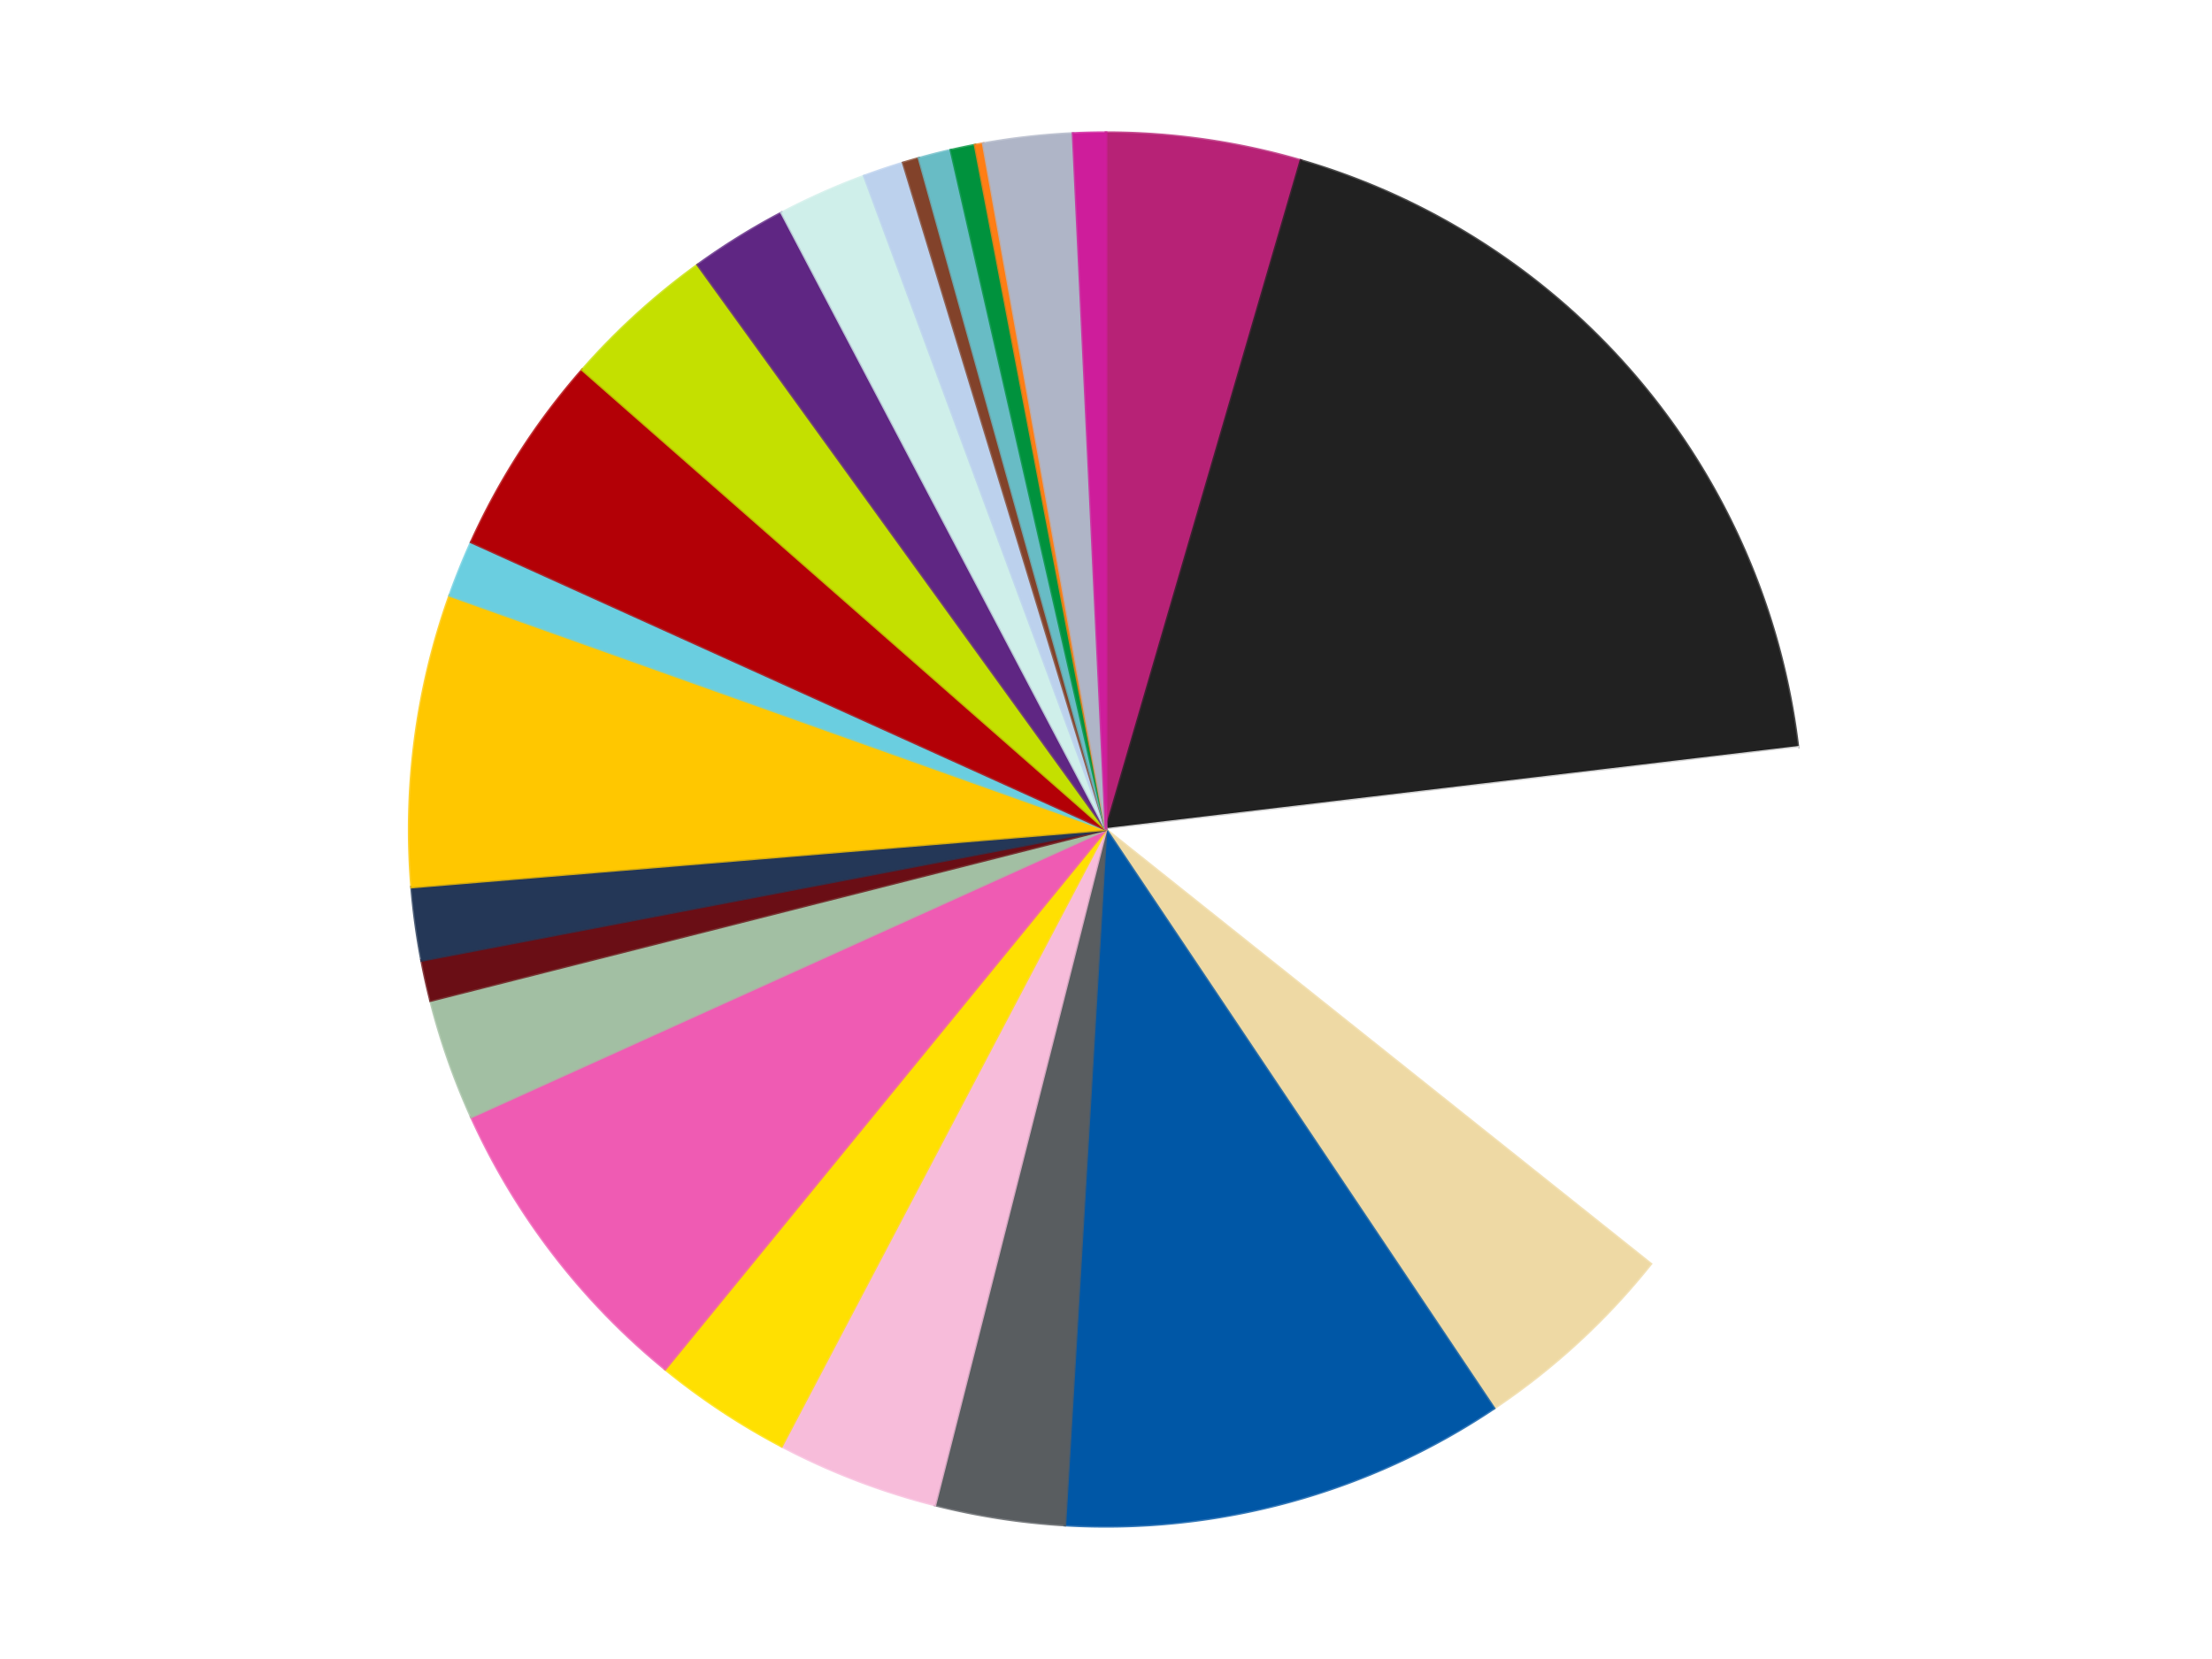
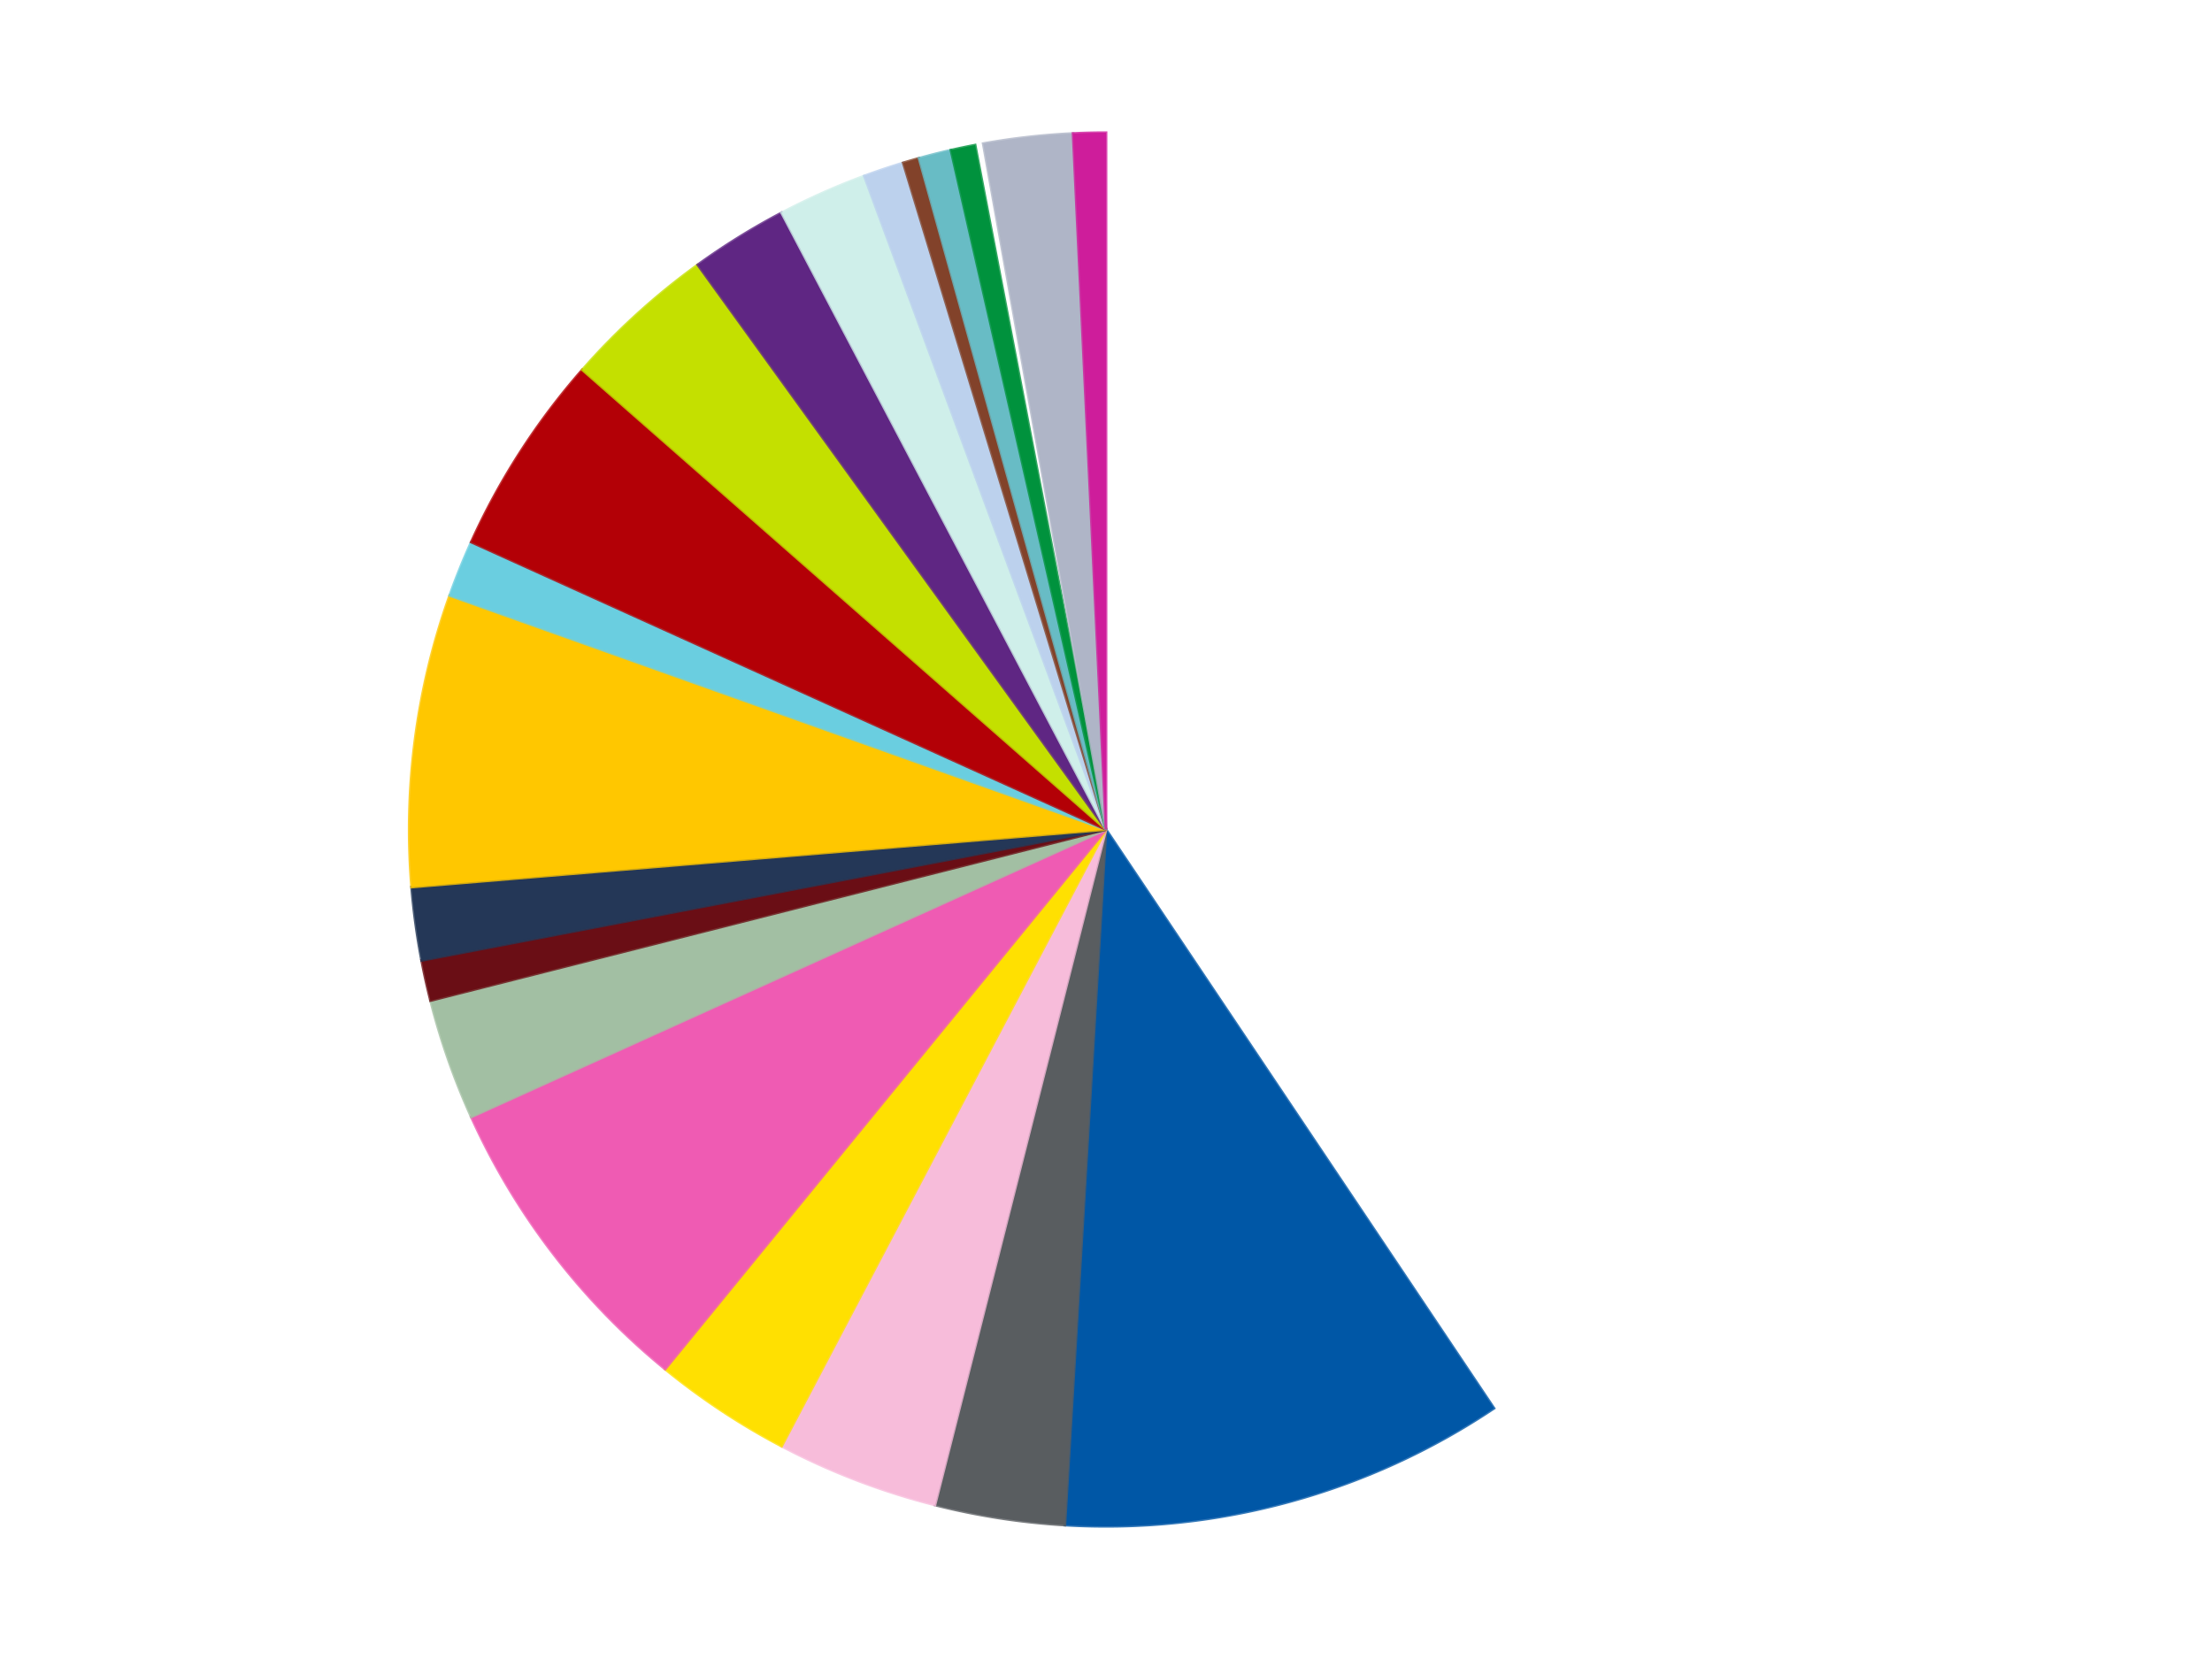
<svg xmlns="http://www.w3.org/2000/svg" xmlns:xlink="http://www.w3.org/1999/xlink" id="chart-cd81f761-0ebc-4153-94a1-75ee64a77dfa" class="pygal-chart" viewBox="0 0 800 600">
  <defs>
    <style type="text/css">#chart-cd81f761-0ebc-4153-94a1-75ee64a77dfa{-webkit-user-select:none;-webkit-font-smoothing:antialiased;font-family:Consolas,"Liberation Mono",Menlo,Courier,monospace}#chart-cd81f761-0ebc-4153-94a1-75ee64a77dfa .title{font-family:Consolas,"Liberation Mono",Menlo,Courier,monospace;font-size:16px}#chart-cd81f761-0ebc-4153-94a1-75ee64a77dfa .legends .legend text{font-family:Consolas,"Liberation Mono",Menlo,Courier,monospace;font-size:14px}#chart-cd81f761-0ebc-4153-94a1-75ee64a77dfa .axis text{font-family:Consolas,"Liberation Mono",Menlo,Courier,monospace;font-size:10px}#chart-cd81f761-0ebc-4153-94a1-75ee64a77dfa .axis text.major{font-family:Consolas,"Liberation Mono",Menlo,Courier,monospace;font-size:10px}#chart-cd81f761-0ebc-4153-94a1-75ee64a77dfa .text-overlay text.value{font-family:Consolas,"Liberation Mono",Menlo,Courier,monospace;font-size:16px}#chart-cd81f761-0ebc-4153-94a1-75ee64a77dfa .text-overlay text.label{font-family:Consolas,"Liberation Mono",Menlo,Courier,monospace;font-size:10px}#chart-cd81f761-0ebc-4153-94a1-75ee64a77dfa .tooltip{font-family:Consolas,"Liberation Mono",Menlo,Courier,monospace;font-size:14px}#chart-cd81f761-0ebc-4153-94a1-75ee64a77dfa text.no_data{font-family:Consolas,"Liberation Mono",Menlo,Courier,monospace;font-size:64px}
#chart-cd81f761-0ebc-4153-94a1-75ee64a77dfa{background-color:transparent}#chart-cd81f761-0ebc-4153-94a1-75ee64a77dfa path,#chart-cd81f761-0ebc-4153-94a1-75ee64a77dfa line,#chart-cd81f761-0ebc-4153-94a1-75ee64a77dfa rect,#chart-cd81f761-0ebc-4153-94a1-75ee64a77dfa circle{-webkit-transition:150ms;-moz-transition:150ms;transition:150ms}#chart-cd81f761-0ebc-4153-94a1-75ee64a77dfa .graph &gt; .background{fill:transparent}#chart-cd81f761-0ebc-4153-94a1-75ee64a77dfa .plot &gt; .background{fill:transparent}#chart-cd81f761-0ebc-4153-94a1-75ee64a77dfa .graph{fill:rgba(0,0,0,.87)}#chart-cd81f761-0ebc-4153-94a1-75ee64a77dfa text.no_data{fill:rgba(0,0,0,1)}#chart-cd81f761-0ebc-4153-94a1-75ee64a77dfa .title{fill:rgba(0,0,0,1)}#chart-cd81f761-0ebc-4153-94a1-75ee64a77dfa .legends .legend text{fill:rgba(0,0,0,.87)}#chart-cd81f761-0ebc-4153-94a1-75ee64a77dfa .legends .legend:hover text{fill:rgba(0,0,0,1)}#chart-cd81f761-0ebc-4153-94a1-75ee64a77dfa .axis .line{stroke:rgba(0,0,0,1)}#chart-cd81f761-0ebc-4153-94a1-75ee64a77dfa .axis .guide.line{stroke:rgba(0,0,0,.54)}#chart-cd81f761-0ebc-4153-94a1-75ee64a77dfa .axis .major.line{stroke:rgba(0,0,0,.87)}#chart-cd81f761-0ebc-4153-94a1-75ee64a77dfa .axis text.major{fill:rgba(0,0,0,1)}#chart-cd81f761-0ebc-4153-94a1-75ee64a77dfa .axis.y .guides:hover .guide.line,#chart-cd81f761-0ebc-4153-94a1-75ee64a77dfa .line-graph .axis.x .guides:hover .guide.line,#chart-cd81f761-0ebc-4153-94a1-75ee64a77dfa .stackedline-graph .axis.x .guides:hover .guide.line,#chart-cd81f761-0ebc-4153-94a1-75ee64a77dfa .xy-graph .axis.x .guides:hover .guide.line{stroke:rgba(0,0,0,1)}#chart-cd81f761-0ebc-4153-94a1-75ee64a77dfa .axis .guides:hover text{fill:rgba(0,0,0,1)}#chart-cd81f761-0ebc-4153-94a1-75ee64a77dfa .reactive{fill-opacity:1.0;stroke-opacity:.8;stroke-width:1}#chart-cd81f761-0ebc-4153-94a1-75ee64a77dfa .ci{stroke:rgba(0,0,0,.87)}#chart-cd81f761-0ebc-4153-94a1-75ee64a77dfa .reactive.active,#chart-cd81f761-0ebc-4153-94a1-75ee64a77dfa .active .reactive{fill-opacity:0.6;stroke-opacity:.9;stroke-width:4}#chart-cd81f761-0ebc-4153-94a1-75ee64a77dfa .ci .reactive.active{stroke-width:1.5}#chart-cd81f761-0ebc-4153-94a1-75ee64a77dfa .series text{fill:rgba(0,0,0,1)}#chart-cd81f761-0ebc-4153-94a1-75ee64a77dfa .tooltip rect{fill:transparent;stroke:rgba(0,0,0,1);-webkit-transition:opacity 150ms;-moz-transition:opacity 150ms;transition:opacity 150ms}#chart-cd81f761-0ebc-4153-94a1-75ee64a77dfa .tooltip .label{fill:rgba(0,0,0,.87)}#chart-cd81f761-0ebc-4153-94a1-75ee64a77dfa .tooltip .label{fill:rgba(0,0,0,.87)}#chart-cd81f761-0ebc-4153-94a1-75ee64a77dfa .tooltip .legend{font-size:.8em;fill:rgba(0,0,0,.54)}#chart-cd81f761-0ebc-4153-94a1-75ee64a77dfa .tooltip .x_label{font-size:.6em;fill:rgba(0,0,0,1)}#chart-cd81f761-0ebc-4153-94a1-75ee64a77dfa .tooltip .xlink{font-size:.5em;text-decoration:underline}#chart-cd81f761-0ebc-4153-94a1-75ee64a77dfa .tooltip .value{font-size:1.5em}#chart-cd81f761-0ebc-4153-94a1-75ee64a77dfa .bound{font-size:.5em}#chart-cd81f761-0ebc-4153-94a1-75ee64a77dfa .max-value{font-size:.75em;fill:rgba(0,0,0,.54)}#chart-cd81f761-0ebc-4153-94a1-75ee64a77dfa .map-element{fill:transparent;stroke:rgba(0,0,0,.54) !important}#chart-cd81f761-0ebc-4153-94a1-75ee64a77dfa .map-element .reactive{fill-opacity:inherit;stroke-opacity:inherit}#chart-cd81f761-0ebc-4153-94a1-75ee64a77dfa .color-0,#chart-cd81f761-0ebc-4153-94a1-75ee64a77dfa .color-0 a:visited{stroke:#f44336;fill:#f44336}#chart-cd81f761-0ebc-4153-94a1-75ee64a77dfa .color-1,#chart-cd81f761-0ebc-4153-94a1-75ee64a77dfa .color-1 a:visited{stroke:#3f51b5;fill:#3f51b5}#chart-cd81f761-0ebc-4153-94a1-75ee64a77dfa .color-2,#chart-cd81f761-0ebc-4153-94a1-75ee64a77dfa .color-2 a:visited{stroke:#009688;fill:#009688}#chart-cd81f761-0ebc-4153-94a1-75ee64a77dfa .color-3,#chart-cd81f761-0ebc-4153-94a1-75ee64a77dfa .color-3 a:visited{stroke:#ffc107;fill:#ffc107}#chart-cd81f761-0ebc-4153-94a1-75ee64a77dfa .color-4,#chart-cd81f761-0ebc-4153-94a1-75ee64a77dfa .color-4 a:visited{stroke:#ff5722;fill:#ff5722}#chart-cd81f761-0ebc-4153-94a1-75ee64a77dfa .color-5,#chart-cd81f761-0ebc-4153-94a1-75ee64a77dfa .color-5 a:visited{stroke:#9c27b0;fill:#9c27b0}#chart-cd81f761-0ebc-4153-94a1-75ee64a77dfa .color-6,#chart-cd81f761-0ebc-4153-94a1-75ee64a77dfa .color-6 a:visited{stroke:#03a9f4;fill:#03a9f4}#chart-cd81f761-0ebc-4153-94a1-75ee64a77dfa .color-7,#chart-cd81f761-0ebc-4153-94a1-75ee64a77dfa .color-7 a:visited{stroke:#8bc34a;fill:#8bc34a}#chart-cd81f761-0ebc-4153-94a1-75ee64a77dfa .color-8,#chart-cd81f761-0ebc-4153-94a1-75ee64a77dfa .color-8 a:visited{stroke:#ff9800;fill:#ff9800}#chart-cd81f761-0ebc-4153-94a1-75ee64a77dfa .color-9,#chart-cd81f761-0ebc-4153-94a1-75ee64a77dfa .color-9 a:visited{stroke:#e91e63;fill:#e91e63}#chart-cd81f761-0ebc-4153-94a1-75ee64a77dfa .color-10,#chart-cd81f761-0ebc-4153-94a1-75ee64a77dfa .color-10 a:visited{stroke:#2196f3;fill:#2196f3}#chart-cd81f761-0ebc-4153-94a1-75ee64a77dfa .color-11,#chart-cd81f761-0ebc-4153-94a1-75ee64a77dfa .color-11 a:visited{stroke:#4caf50;fill:#4caf50}#chart-cd81f761-0ebc-4153-94a1-75ee64a77dfa .color-12,#chart-cd81f761-0ebc-4153-94a1-75ee64a77dfa .color-12 a:visited{stroke:#ffeb3b;fill:#ffeb3b}#chart-cd81f761-0ebc-4153-94a1-75ee64a77dfa .color-13,#chart-cd81f761-0ebc-4153-94a1-75ee64a77dfa .color-13 a:visited{stroke:#673ab7;fill:#673ab7}#chart-cd81f761-0ebc-4153-94a1-75ee64a77dfa .color-14,#chart-cd81f761-0ebc-4153-94a1-75ee64a77dfa .color-14 a:visited{stroke:#00bcd4;fill:#00bcd4}#chart-cd81f761-0ebc-4153-94a1-75ee64a77dfa .color-15,#chart-cd81f761-0ebc-4153-94a1-75ee64a77dfa .color-15 a:visited{stroke:#cddc39;fill:#cddc39}#chart-cd81f761-0ebc-4153-94a1-75ee64a77dfa .color-16,#chart-cd81f761-0ebc-4153-94a1-75ee64a77dfa .color-16 a:visited{stroke:#9e9e9e;fill:#9e9e9e}#chart-cd81f761-0ebc-4153-94a1-75ee64a77dfa .color-17,#chart-cd81f761-0ebc-4153-94a1-75ee64a77dfa .color-17 a:visited{stroke:#607d8b;fill:#607d8b}#chart-cd81f761-0ebc-4153-94a1-75ee64a77dfa .color-18,#chart-cd81f761-0ebc-4153-94a1-75ee64a77dfa .color-18 a:visited{stroke:#7b0f07;fill:#7b0f07}#chart-cd81f761-0ebc-4153-94a1-75ee64a77dfa .color-19,#chart-cd81f761-0ebc-4153-94a1-75ee64a77dfa .color-19 a:visited{stroke:#141938;fill:#141938}#chart-cd81f761-0ebc-4153-94a1-75ee64a77dfa .color-20,#chart-cd81f761-0ebc-4153-94a1-75ee64a77dfa .color-20 a:visited{stroke:#000000;fill:#000000}#chart-cd81f761-0ebc-4153-94a1-75ee64a77dfa .color-21,#chart-cd81f761-0ebc-4153-94a1-75ee64a77dfa .color-21 a:visited{stroke:#5e4600;fill:#5e4600}#chart-cd81f761-0ebc-4153-94a1-75ee64a77dfa .color-22,#chart-cd81f761-0ebc-4153-94a1-75ee64a77dfa .color-22 a:visited{stroke:#791d00;fill:#791d00}#chart-cd81f761-0ebc-4153-94a1-75ee64a77dfa .color-23,#chart-cd81f761-0ebc-4153-94a1-75ee64a77dfa .color-23 a:visited{stroke:#220826;fill:#220826}#chart-cd81f761-0ebc-4153-94a1-75ee64a77dfa .color-24,#chart-cd81f761-0ebc-4153-94a1-75ee64a77dfa .color-24 a:visited{stroke:#01364e;fill:#01364e}#chart-cd81f761-0ebc-4153-94a1-75ee64a77dfa .text-overlay .color-0 text{fill:black}#chart-cd81f761-0ebc-4153-94a1-75ee64a77dfa .text-overlay .color-1 text{fill:black}#chart-cd81f761-0ebc-4153-94a1-75ee64a77dfa .text-overlay .color-2 text{fill:black}#chart-cd81f761-0ebc-4153-94a1-75ee64a77dfa .text-overlay .color-3 text{fill:black}#chart-cd81f761-0ebc-4153-94a1-75ee64a77dfa .text-overlay .color-4 text{fill:black}#chart-cd81f761-0ebc-4153-94a1-75ee64a77dfa .text-overlay .color-5 text{fill:black}#chart-cd81f761-0ebc-4153-94a1-75ee64a77dfa .text-overlay .color-6 text{fill:black}#chart-cd81f761-0ebc-4153-94a1-75ee64a77dfa .text-overlay .color-7 text{fill:black}#chart-cd81f761-0ebc-4153-94a1-75ee64a77dfa .text-overlay .color-8 text{fill:black}#chart-cd81f761-0ebc-4153-94a1-75ee64a77dfa .text-overlay .color-9 text{fill:black}#chart-cd81f761-0ebc-4153-94a1-75ee64a77dfa .text-overlay .color-10 text{fill:black}#chart-cd81f761-0ebc-4153-94a1-75ee64a77dfa .text-overlay .color-11 text{fill:black}#chart-cd81f761-0ebc-4153-94a1-75ee64a77dfa .text-overlay .color-12 text{fill:black}#chart-cd81f761-0ebc-4153-94a1-75ee64a77dfa .text-overlay .color-13 text{fill:black}#chart-cd81f761-0ebc-4153-94a1-75ee64a77dfa .text-overlay .color-14 text{fill:black}#chart-cd81f761-0ebc-4153-94a1-75ee64a77dfa .text-overlay .color-15 text{fill:black}#chart-cd81f761-0ebc-4153-94a1-75ee64a77dfa .text-overlay .color-16 text{fill:black}#chart-cd81f761-0ebc-4153-94a1-75ee64a77dfa .text-overlay .color-17 text{fill:black}#chart-cd81f761-0ebc-4153-94a1-75ee64a77dfa .text-overlay .color-18 text{fill:black}#chart-cd81f761-0ebc-4153-94a1-75ee64a77dfa .text-overlay .color-19 text{fill:white}#chart-cd81f761-0ebc-4153-94a1-75ee64a77dfa .text-overlay .color-20 text{fill:white}#chart-cd81f761-0ebc-4153-94a1-75ee64a77dfa .text-overlay .color-21 text{fill:black}#chart-cd81f761-0ebc-4153-94a1-75ee64a77dfa .text-overlay .color-22 text{fill:black}#chart-cd81f761-0ebc-4153-94a1-75ee64a77dfa .text-overlay .color-23 text{fill:white}#chart-cd81f761-0ebc-4153-94a1-75ee64a77dfa .text-overlay .color-24 text{fill:white}
#chart-cd81f761-0ebc-4153-94a1-75ee64a77dfa text.no_data{text-anchor:middle}#chart-cd81f761-0ebc-4153-94a1-75ee64a77dfa .guide.line{fill:none}#chart-cd81f761-0ebc-4153-94a1-75ee64a77dfa .centered{text-anchor:middle}#chart-cd81f761-0ebc-4153-94a1-75ee64a77dfa .title{text-anchor:middle}#chart-cd81f761-0ebc-4153-94a1-75ee64a77dfa .legends .legend text{fill-opacity:1}#chart-cd81f761-0ebc-4153-94a1-75ee64a77dfa .axis.x text{text-anchor:middle}#chart-cd81f761-0ebc-4153-94a1-75ee64a77dfa .axis.x:not(.web) text[transform]{text-anchor:start}#chart-cd81f761-0ebc-4153-94a1-75ee64a77dfa .axis.x:not(.web) text[transform].backwards{text-anchor:end}#chart-cd81f761-0ebc-4153-94a1-75ee64a77dfa .axis.y text{text-anchor:end}#chart-cd81f761-0ebc-4153-94a1-75ee64a77dfa .axis.y text[transform].backwards{text-anchor:start}#chart-cd81f761-0ebc-4153-94a1-75ee64a77dfa .axis.y2 text{text-anchor:start}#chart-cd81f761-0ebc-4153-94a1-75ee64a77dfa .axis.y2 text[transform].backwards{text-anchor:end}#chart-cd81f761-0ebc-4153-94a1-75ee64a77dfa .axis .guide.line{stroke-dasharray:4,4;stroke:black}#chart-cd81f761-0ebc-4153-94a1-75ee64a77dfa .axis .major.guide.line{stroke-dasharray:6,6;stroke:black}#chart-cd81f761-0ebc-4153-94a1-75ee64a77dfa .horizontal .axis.y .guide.line,#chart-cd81f761-0ebc-4153-94a1-75ee64a77dfa .horizontal .axis.y2 .guide.line,#chart-cd81f761-0ebc-4153-94a1-75ee64a77dfa .vertical .axis.x .guide.line{opacity:0}#chart-cd81f761-0ebc-4153-94a1-75ee64a77dfa .horizontal .axis.always_show .guide.line,#chart-cd81f761-0ebc-4153-94a1-75ee64a77dfa .vertical .axis.always_show .guide.line{opacity:1 !important}#chart-cd81f761-0ebc-4153-94a1-75ee64a77dfa .axis.y .guides:hover .guide.line,#chart-cd81f761-0ebc-4153-94a1-75ee64a77dfa .axis.y2 .guides:hover .guide.line,#chart-cd81f761-0ebc-4153-94a1-75ee64a77dfa .axis.x .guides:hover .guide.line{opacity:1}#chart-cd81f761-0ebc-4153-94a1-75ee64a77dfa .axis .guides:hover text{opacity:1}#chart-cd81f761-0ebc-4153-94a1-75ee64a77dfa .nofill{fill:none}#chart-cd81f761-0ebc-4153-94a1-75ee64a77dfa .subtle-fill{fill-opacity:.2}#chart-cd81f761-0ebc-4153-94a1-75ee64a77dfa .dot{stroke-width:1px;fill-opacity:1;stroke-opacity:1}#chart-cd81f761-0ebc-4153-94a1-75ee64a77dfa .dot.active{stroke-width:5px}#chart-cd81f761-0ebc-4153-94a1-75ee64a77dfa .dot.negative{fill:transparent}#chart-cd81f761-0ebc-4153-94a1-75ee64a77dfa text,#chart-cd81f761-0ebc-4153-94a1-75ee64a77dfa tspan{stroke:none !important}#chart-cd81f761-0ebc-4153-94a1-75ee64a77dfa .series text.active{opacity:1}#chart-cd81f761-0ebc-4153-94a1-75ee64a77dfa .tooltip rect{fill-opacity:.95;stroke-width:.5}#chart-cd81f761-0ebc-4153-94a1-75ee64a77dfa .tooltip text{fill-opacity:1}#chart-cd81f761-0ebc-4153-94a1-75ee64a77dfa .showable{visibility:hidden}#chart-cd81f761-0ebc-4153-94a1-75ee64a77dfa .showable.shown{visibility:visible}#chart-cd81f761-0ebc-4153-94a1-75ee64a77dfa .gauge-background{fill:rgba(229,229,229,1);stroke:none}#chart-cd81f761-0ebc-4153-94a1-75ee64a77dfa .bg-lines{stroke:transparent;stroke-width:2px}</style>
    <script type="text/javascript">window.pygal = window.pygal || {};window.pygal.config = window.pygal.config || {};window.pygal.config['cd81f761-0ebc-4153-94a1-75ee64a77dfa'] = {"allow_interruptions": false, "box_mode": "extremes", "classes": ["pygal-chart"], "css": ["file://style.css", "file://graph.css"], "defs": [], "disable_xml_declaration": false, "dots_size": 2.5, "dynamic_print_values": false, "explicit_size": false, "fill": false, "force_uri_protocol": "https", "formatter": null, "half_pie": false, "height": 600, "include_x_axis": false, "inner_radius": 0, "interpolate": null, "interpolation_parameters": {}, "interpolation_precision": 250, "inverse_y_axis": false, "js": ["//kozea.github.io/pygal.js/2.0.x/pygal-tooltips.min.js"], "legend_at_bottom": false, "legend_at_bottom_columns": null, "legend_box_size": 12, "logarithmic": false, "margin": 20, "margin_bottom": null, "margin_left": null, "margin_right": null, "margin_top": null, "max_scale": 16, "min_scale": 4, "missing_value_fill_truncation": "x", "no_data_text": "No data", "no_prefix": false, "order_min": null, "pretty_print": false, "print_labels": false, "print_values": false, "print_values_position": "center", "print_zeroes": true, "range": null, "rounded_bars": null, "secondary_range": null, "show_dots": true, "show_legend": false, "show_minor_x_labels": true, "show_minor_y_labels": true, "show_only_major_dots": false, "show_x_guides": false, "show_x_labels": true, "show_y_guides": true, "show_y_labels": true, "spacing": 10, "stack_from_top": false, "strict": false, "stroke": true, "stroke_style": null, "style": {"background": "transparent", "ci_colors": [], "colors": ["#F44336", "#3F51B5", "#009688", "#FFC107", "#FF5722", "#9C27B0", "#03A9F4", "#8BC34A", "#FF9800", "#E91E63", "#2196F3", "#4CAF50", "#FFEB3B", "#673AB7", "#00BCD4", "#CDDC39", "#9E9E9E", "#607D8B"], "dot_opacity": "1", "font_family": "Consolas, \"Liberation Mono\", Menlo, Courier, monospace", "foreground": "rgba(0, 0, 0, .87)", "foreground_strong": "rgba(0, 0, 0, 1)", "foreground_subtle": "rgba(0, 0, 0, .54)", "guide_stroke_color": "black", "guide_stroke_dasharray": "4,4", "label_font_family": "Consolas, \"Liberation Mono\", Menlo, Courier, monospace", "label_font_size": 10, "legend_font_family": "Consolas, \"Liberation Mono\", Menlo, Courier, monospace", "legend_font_size": 14, "major_guide_stroke_color": "black", "major_guide_stroke_dasharray": "6,6", "major_label_font_family": "Consolas, \"Liberation Mono\", Menlo, Courier, monospace", "major_label_font_size": 10, "no_data_font_family": "Consolas, \"Liberation Mono\", Menlo, Courier, monospace", "no_data_font_size": 64, "opacity": "1.0", "opacity_hover": "0.6", "plot_background": "transparent", "stroke_opacity": ".8", "stroke_opacity_hover": ".9", "stroke_width": "1", "stroke_width_hover": "4", "title_font_family": "Consolas, \"Liberation Mono\", Menlo, Courier, monospace", "title_font_size": 16, "tooltip_font_family": "Consolas, \"Liberation Mono\", Menlo, Courier, monospace", "tooltip_font_size": 14, "transition": "150ms", "value_background": "rgba(229, 229, 229, 1)", "value_colors": [], "value_font_family": "Consolas, \"Liberation Mono\", Menlo, Courier, monospace", "value_font_size": 16, "value_label_font_family": "Consolas, \"Liberation Mono\", Menlo, Courier, monospace", "value_label_font_size": 10}, "title": null, "tooltip_border_radius": 0, "tooltip_fancy_mode": true, "truncate_label": null, "truncate_legend": null, "width": 800, "x_label_rotation": 0, "x_labels": null, "x_labels_major": null, "x_labels_major_count": null, "x_labels_major_every": null, "x_title": null, "xrange": null, "y_label_rotation": 0, "y_labels": null, "y_labels_major": null, "y_labels_major_count": null, "y_labels_major_every": null, "y_title": null, "zero": 0, "legends": ["Magenta", "Black", "White", "Tan", "Blue", "Dark Bluish Gray", "Bright Pink", "Yellow", "Dark Pink", "Sand Green", "Dark Red", "Dark Blue", "Bright Light Orange", "Medium Azure", "Red", "Lime", "Dark Purple", "Light Aqua", "Bright Light Blue", "Reddish Brown", "Trans-Light Blue", "Green", "Orange", "Light Bluish Gray", "Trans-Dark Pink"]}</script>
    <script type="text/javascript" xlink:href="https://kozea.github.io/pygal.js/2.0.x/pygal-tooltips.min.js" />
  </defs>
  <title>Pygal</title>
  <g class="graph pie-graph vertical">
    <rect x="0" y="0" width="800" height="600" class="background" />
    <g transform="translate(20, 20)" class="plot">
      <rect x="0" y="0" width="760" height="560" class="background" />
      <g class="series serie-0 color-0">
        <g class="slices">
          <g class="slice" style="fill: #B72276; stroke: #B72276">
-             <path d="M380 28 A252 252 0 0 1 450.477 38.056 L380 280 A0 0 0 0 0 380 280 z" class="slice reactive tooltip-trigger" />
            <desc class="value">24</desc>
            <desc class="x centered">397.79775241322227</desc>
            <desc class="y centered">155.2633173078679</desc>
          </g>
        </g>
      </g>
      <g class="series serie-1 color-1">
        <g class="slices">
          <g class="slice" style="fill: #212121; stroke: #212121">
-             <path d="M450.477 38.056 A252 252 0 0 1 630.244 250.307 L380 280 A0 0 0 0 0 380 280 z" class="slice reactive tooltip-trigger" />
            <desc class="value">99</desc>
            <desc class="x centered">476.14859259317564</desc>
            <desc class="y centered">198.56629602952145</desc>
          </g>
        </g>
      </g>
      <g class="series serie-2 color-2">
        <g class="slices">
          <g class="slice" style="fill: #FFFFFF; stroke: #FFFFFF">
-             <path d="M630.244 250.307 A252 252 0 0 1 577.022 437.119 L380 280 A0 0 0 0 0 380 280 z" class="slice reactive tooltip-trigger" />
            <desc class="value">67</desc>
            <desc class="x centered">501.17804595939697</desc>
            <desc class="y centered">314.5236321591787</desc>
          </g>
        </g>
      </g>
      <g class="series serie-3 color-3">
        <g class="slices">
          <g class="slice" style="fill: #EED9A4; stroke: #EED9A4">
-             <path d="M577.022 437.119 A252 252 0 0 1 520.313 489.323 L380 280 A0 0 0 0 0 380 280 z" class="slice reactive tooltip-trigger" />
            <desc class="value">26</desc>
            <desc class="x centered">465.3374780248434</desc>
            <desc class="y centered">372.7012127448146</desc>
          </g>
        </g>
      </g>
      <g class="series serie-4 color-4">
        <g class="slices">
          <g class="slice" style="fill: #0057A6; stroke: #0057A6">
            <path d="M520.313 489.323 A252 252 0 0 1 365.127 531.561 L380 280 A0 0 0 0 0 380 280 z" class="slice reactive tooltip-trigger" />
            <desc class="value">55</desc>
            <desc class="x centered">413.0900844907046</desc>
            <desc class="y centered">401.5773264568605</desc>
          </g>
        </g>
      </g>
      <g class="series serie-5 color-5">
        <g class="slices">
          <g class="slice" style="fill: #595D60; stroke: #595D60">
            <path d="M365.127 531.561 A252 252 0 0 1 318.138 524.289 L380 280 A0 0 0 0 0 380 280 z" class="slice reactive tooltip-trigger" />
            <desc class="value">16</desc>
            <desc class="x centered">360.73032067797106</desc>
            <desc class="y centered">404.517787720575</desc>
          </g>
        </g>
      </g>
      <g class="series serie-6 color-6">
        <g class="slices">
          <g class="slice" style="fill: #F7BCDA; stroke: #F7BCDA">
            <path d="M318.138 524.289 A252 252 0 0 1 262.687 503.028 L380 280 A0 0 0 0 0 380 280 z" class="slice reactive tooltip-trigger" />
            <desc class="value">20</desc>
            <desc class="x centered">334.89195126698263</desc>
            <desc class="y centered">397.6489011402135</desc>
          </g>
        </g>
      </g>
      <g class="series serie-7 color-7">
        <g class="slices">
          <g class="slice" style="fill: #FFE001; stroke: #FFE001">
            <path d="M262.687 503.028 A252 252 0 0 1 220.565 475.152 L380 280 A0 0 0 0 0 380 280 z" class="slice reactive tooltip-trigger" />
            <desc class="value">17</desc>
            <desc class="x centered">310.4628340255666</desc>
            <desc class="y centered">385.07417641002047</desc>
          </g>
        </g>
      </g>
      <g class="series serie-8 color-8">
        <g class="slices">
          <g class="slice" style="fill: #EF5BB3; stroke: #EF5BB3">
            <path d="M220.565 475.152 A252 252 0 0 1 150.437 383.946 L380 280 A0 0 0 0 0 380 280 z" class="slice reactive tooltip-trigger" />
            <desc class="value">39</desc>
            <desc class="x centered">280.1130201749292</desc>
            <desc class="y centered">356.8022868241949</desc>
          </g>
        </g>
      </g>
      <g class="series serie-9 color-9">
        <g class="slices">
          <g class="slice" style="fill: #A2BFA3; stroke: #A2BFA3">
            <path d="M150.437 383.946 A252 252 0 0 1 135.711 341.862 L380 280 A0 0 0 0 0 380 280 z" class="slice reactive tooltip-trigger" />
            <desc class="value">15</desc>
            <desc class="x centered">261.0707003811457</desc>
            <desc class="y centered">321.61516180635107</desc>
          </g>
        </g>
      </g>
      <g class="series serie-10 color-10">
        <g class="slices">
          <g class="slice" style="fill: #6A0E15; stroke: #6A0E15">
            <path d="M135.711 341.862 A252 252 0 0 1 132.486 327.337 L380 280 A0 0 0 0 0 380 280 z" class="slice reactive tooltip-trigger" />
            <desc class="value">5</desc>
            <desc class="x centered">256.99565663188486</desc>
            <desc class="y centered">307.3117467873958</desc>
          </g>
        </g>
      </g>
      <g class="series serie-11 color-11">
        <g class="slices">
          <g class="slice" style="fill: #243757; stroke: #243757">
            <path d="M132.486 327.337 A252 252 0 0 1 128.861 300.81 L380 280 A0 0 0 0 0 380 280 z" class="slice reactive tooltip-trigger" />
            <desc class="value">9</desc>
            <desc class="x centered">255.16039265345938</desc>
            <desc class="y centered">297.0608451596504</desc>
          </g>
        </g>
      </g>
      <g class="series serie-12 color-12">
        <g class="slices">
          <g class="slice" style="fill: #FFC700; stroke: #FFC700">
            <path d="M128.861 300.81 A252 252 0 0 1 142.637 195.367 L380 280 A0 0 0 0 0 380 280 z" class="slice reactive tooltip-trigger" />
            <desc class="value">36</desc>
            <desc class="x centered">255.06182138942614</desc>
            <desc class="y centered">263.67665703747093</desc>
          </g>
        </g>
      </g>
      <g class="series serie-13 color-13">
        <g class="slices">
          <g class="slice" style="fill: #6ACEE0; stroke: #6ACEE0">
            <path d="M142.637 195.367 A252 252 0 0 1 150.437 176.054 L380 280 A0 0 0 0 0 380 280 z" class="slice reactive tooltip-trigger" />
            <desc class="value">7</desc>
            <desc class="x centered">263.1686413235525</desc>
            <desc class="y centered">232.81490034115353</desc>
          </g>
        </g>
      </g>
      <g class="series serie-14 color-14">
        <g class="slices">
          <g class="slice" style="fill: #B30006; stroke: #B30006">
            <path d="M150.437 176.054 A252 252 0 0 1 190.618 113.752 L380 280 A0 0 0 0 0 380 280 z" class="slice reactive tooltip-trigger" />
            <desc class="value">25</desc>
            <desc class="x centered">274.11190227634404</desc>
            <desc class="y centered">211.70863333871927</desc>
          </g>
        </g>
      </g>
      <g class="series serie-15 color-15">
        <g class="slices">
          <g class="slice" style="fill: #C4E000; stroke: #C4E000">
            <path d="M190.618 113.752 A252 252 0 0 1 232.36 75.778 L380 280 A0 0 0 0 0 380 280 z" class="slice reactive tooltip-trigger" />
            <desc class="value">19</desc>
            <desc class="x centered">295.21143050839464</desc>
            <desc class="y centered">186.7964674297846</desc>
          </g>
        </g>
      </g>
      <g class="series serie-16 color-16">
        <g class="slices">
          <g class="slice" style="fill: #5F2683; stroke: #5F2683">
            <path d="M232.36 75.778 A252 252 0 0 1 262.687 56.972 L380 280 A0 0 0 0 0 380 280 z" class="slice reactive tooltip-trigger" />
            <desc class="value">12</desc>
            <desc class="x centered">313.59513834174186</desc>
            <desc class="y centered">172.91874884860752</desc>
          </g>
        </g>
      </g>
      <g class="series serie-17 color-17">
        <g class="slices">
          <g class="slice" style="fill: #CFEFEA; stroke: #CFEFEA">
            <path d="M262.687 56.972 A252 252 0 0 1 292.569 43.653 L380 280 A0 0 0 0 0 380 280 z" class="slice reactive tooltip-trigger" />
            <desc class="value">11</desc>
            <desc class="x centered">328.70587134981935</desc>
            <desc class="y centered">164.91345705939935</desc>
          </g>
        </g>
      </g>
      <g class="series serie-18 color-18">
        <g class="slices">
          <g class="slice" style="fill: #BCD1ED; stroke: #BCD1ED">
            <path d="M292.569 43.653 A252 252 0 0 1 306.67 38.905 L380 280 A0 0 0 0 0 380 280 z" class="slice reactive tooltip-trigger" />
            <desc class="value">5</desc>
            <desc class="x centered">339.7923222492985</desc>
            <desc class="y centered">160.58751049452263</desc>
          </g>
        </g>
      </g>
      <g class="series serie-19 color-19">
        <g class="slices">
          <g class="slice" style="fill: #82422A; stroke: #82422A">
            <path d="M306.67 38.905 A252 252 0 0 1 312.385 37.24 L380 280 A0 0 0 0 0 380 280 z" class="slice reactive tooltip-trigger" />
            <desc class="value">2</desc>
            <desc class="x centered">344.7613873745837</desc>
            <desc class="y centered">159.02793636448186</desc>
          </g>
        </g>
      </g>
      <g class="series serie-20 color-20">
        <g class="slices">
          <g class="slice" style="fill: #68BCC5; stroke: #68BCC5">
            <path d="M312.385 37.24 A252 252 0 0 1 323.925 34.318 L380 280 A0 0 0 0 0 380 280 z" class="slice reactive tooltip-trigger" />
            <desc class="value">4</desc>
            <desc class="x centered">349.0688286202594</desc>
            <desc class="y centered">157.85556649164434</desc>
          </g>
        </g>
      </g>
      <g class="series serie-21 color-21">
        <g class="slices">
          <g class="slice" style="fill: #00923D; stroke: #00923D">
            <path d="M323.925 34.318 A252 252 0 0 1 332.663 32.486 L380 280 A0 0 0 0 0 380 280 z" class="slice reactive tooltip-trigger" />
            <desc class="value">3</desc>
            <desc class="x centered">354.14286688335017</desc>
            <desc class="y centered">156.68167748875334</desc>
          </g>
        </g>
      </g>
      <g class="series serie-22 color-22">
        <g class="slices">
          <g class="slice" style="fill: #FF7E14; stroke: #FF7E14">
-             <path d="M332.663 32.486 A252 252 0 0 1 335.589 31.944 L380 280 A0 0 0 0 0 380 280 z" class="slice reactive tooltip-trigger" />
            <desc class="value">1</desc>
            <desc class="x centered">357.0627109673669</desc>
            <desc class="y centered">156.10536423301673</desc>
          </g>
        </g>
      </g>
      <g class="series serie-23 color-23">
        <g class="slices">
          <g class="slice" style="fill: #AFB5C7; stroke: #AFB5C7">
            <path d="M335.589 31.944 A252 252 0 0 1 368.099 28.281 L380 280 A0 0 0 0 0 380 280 z" class="slice reactive tooltip-trigger" />
            <desc class="value">11</desc>
            <desc class="x centered">365.8924760109833</desc>
            <desc class="y centered">154.79226155345143</desc>
          </g>
        </g>
      </g>
      <g class="series serie-24 color-24">
        <g class="slices">
          <g class="slice" style="fill: #CE1d9b; stroke: #CE1d9b">
            <path d="M368.099 28.281 A252 252 0 0 1 380 28 L380 280 A0 0 0 0 0 380 280 z" class="slice reactive tooltip-trigger" />
            <desc class="value">4</desc>
            <desc class="x centered">377.0240310872555</desc>
            <desc class="y centered">154.03514931128456</desc>
          </g>
        </g>
      </g>
    </g>
    <g class="titles" />
    <g transform="translate(20, 20)" class="plot overlay">
      <g class="series serie-0 color-0" />
      <g class="series serie-1 color-1" />
      <g class="series serie-2 color-2" />
      <g class="series serie-3 color-3" />
      <g class="series serie-4 color-4" />
      <g class="series serie-5 color-5" />
      <g class="series serie-6 color-6" />
      <g class="series serie-7 color-7" />
      <g class="series serie-8 color-8" />
      <g class="series serie-9 color-9" />
      <g class="series serie-10 color-10" />
      <g class="series serie-11 color-11" />
      <g class="series serie-12 color-12" />
      <g class="series serie-13 color-13" />
      <g class="series serie-14 color-14" />
      <g class="series serie-15 color-15" />
      <g class="series serie-16 color-16" />
      <g class="series serie-17 color-17" />
      <g class="series serie-18 color-18" />
      <g class="series serie-19 color-19" />
      <g class="series serie-20 color-20" />
      <g class="series serie-21 color-21" />
      <g class="series serie-22 color-22" />
      <g class="series serie-23 color-23" />
      <g class="series serie-24 color-24" />
    </g>
    <g transform="translate(20, 20)" class="plot text-overlay">
      <g class="series serie-0 color-0" />
      <g class="series serie-1 color-1" />
      <g class="series serie-2 color-2" />
      <g class="series serie-3 color-3" />
      <g class="series serie-4 color-4" />
      <g class="series serie-5 color-5" />
      <g class="series serie-6 color-6" />
      <g class="series serie-7 color-7" />
      <g class="series serie-8 color-8" />
      <g class="series serie-9 color-9" />
      <g class="series serie-10 color-10" />
      <g class="series serie-11 color-11" />
      <g class="series serie-12 color-12" />
      <g class="series serie-13 color-13" />
      <g class="series serie-14 color-14" />
      <g class="series serie-15 color-15" />
      <g class="series serie-16 color-16" />
      <g class="series serie-17 color-17" />
      <g class="series serie-18 color-18" />
      <g class="series serie-19 color-19" />
      <g class="series serie-20 color-20" />
      <g class="series serie-21 color-21" />
      <g class="series serie-22 color-22" />
      <g class="series serie-23 color-23" />
      <g class="series serie-24 color-24" />
    </g>
    <g transform="translate(20, 20)" class="plot tooltip-overlay">
      <g transform="translate(0 0)" style="opacity: 0" class="tooltip">
        <rect rx="0" ry="0" width="0" height="0" class="tooltip-box" />
        <g class="text" />
      </g>
    </g>
  </g>
</svg>